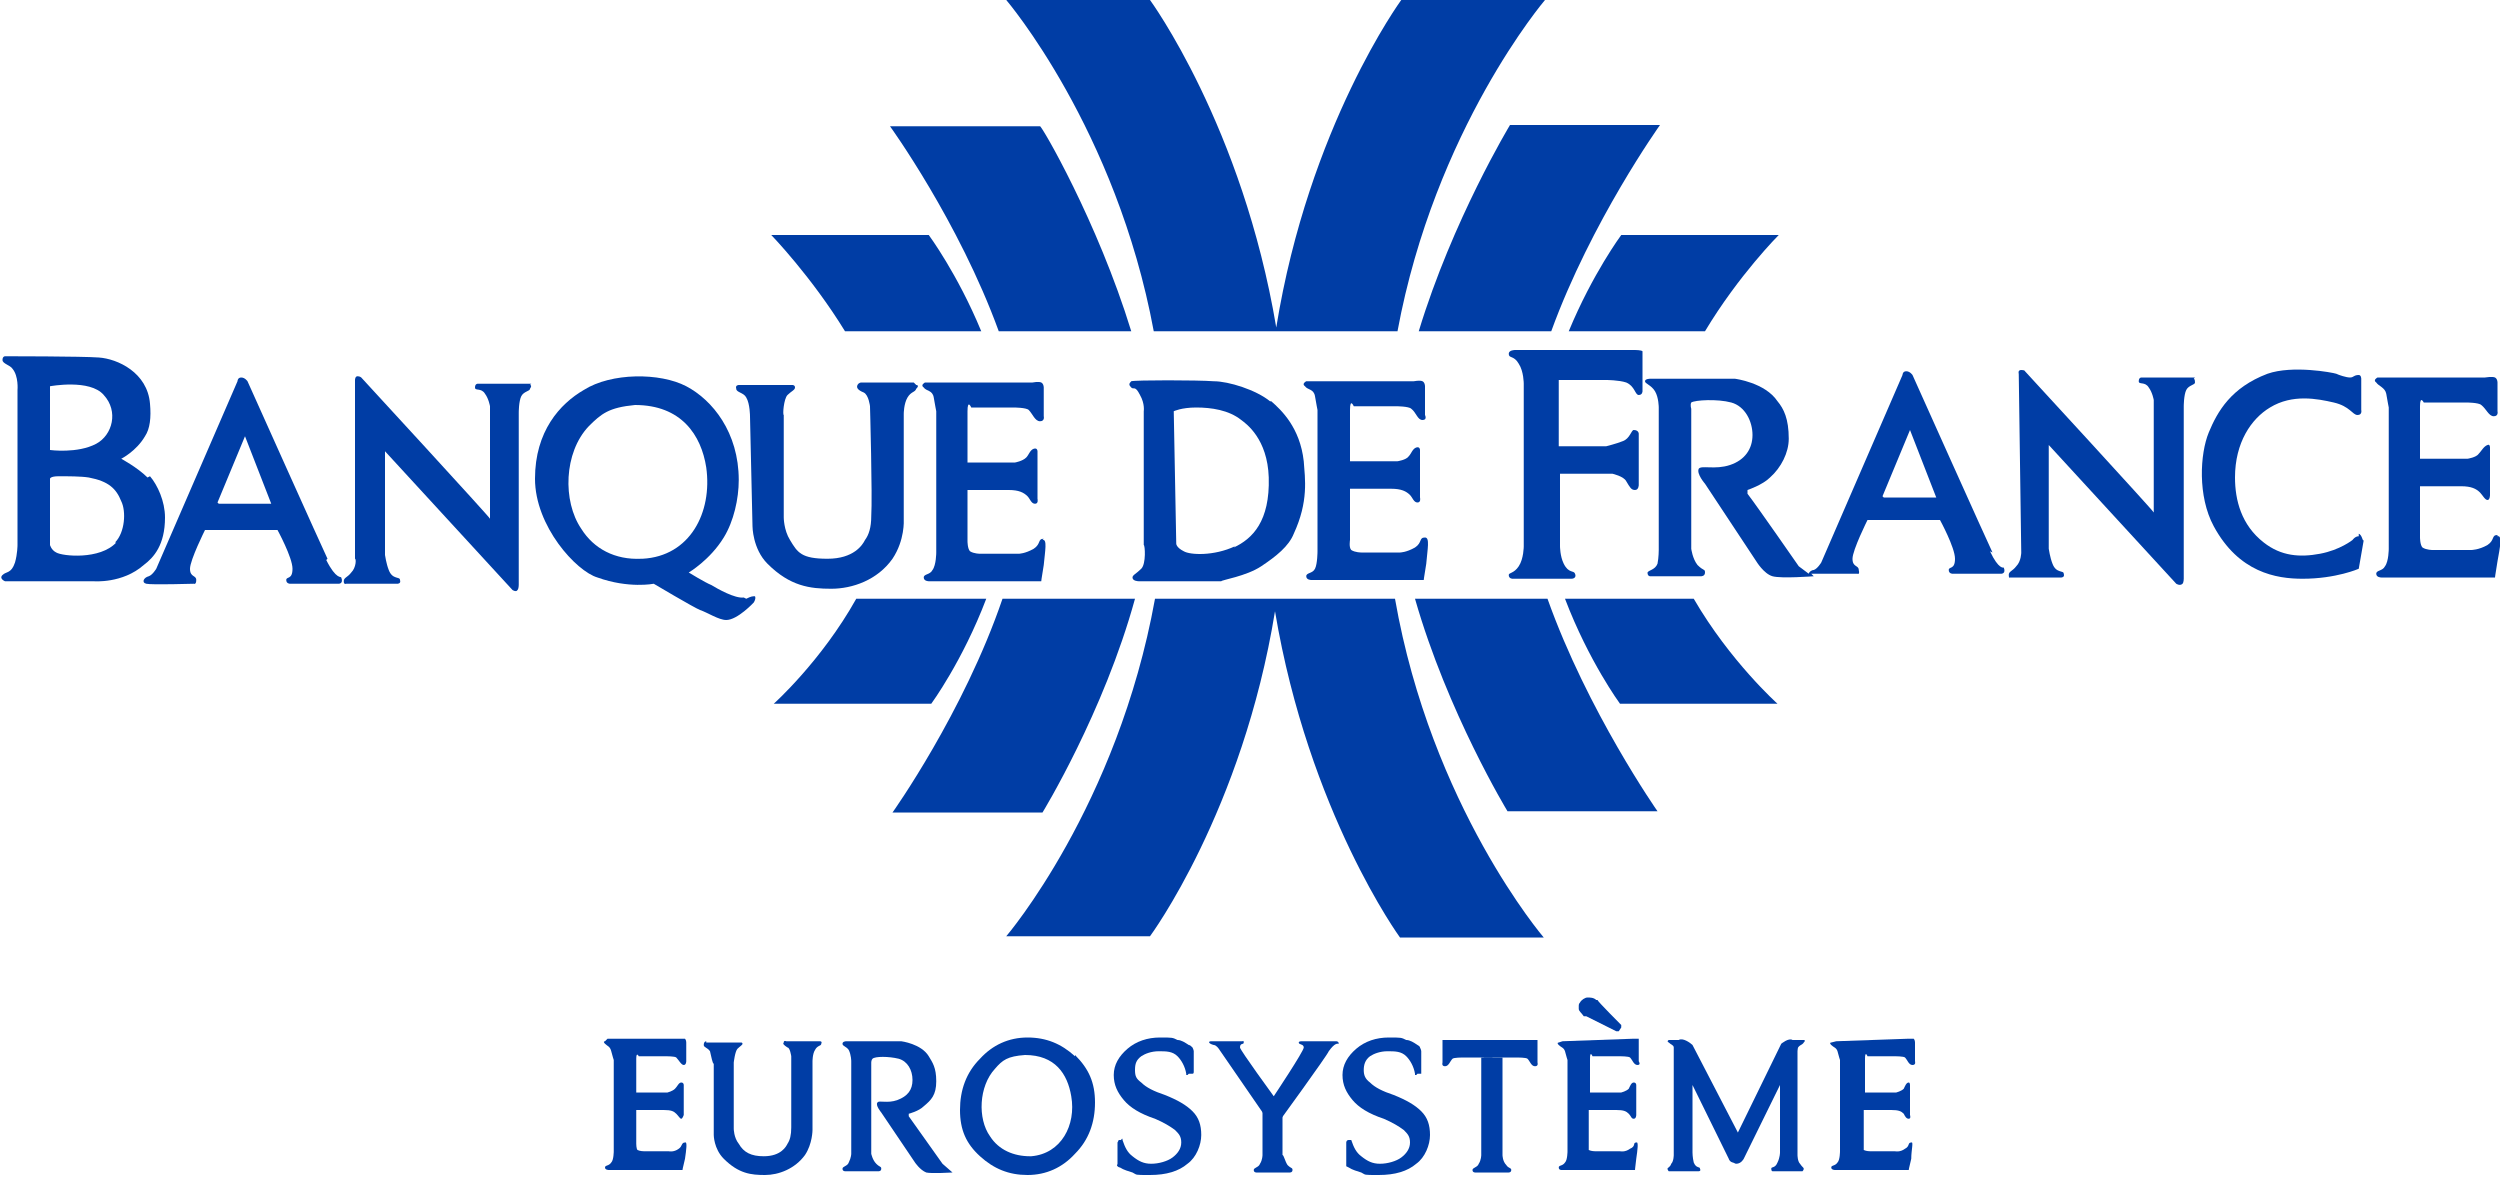
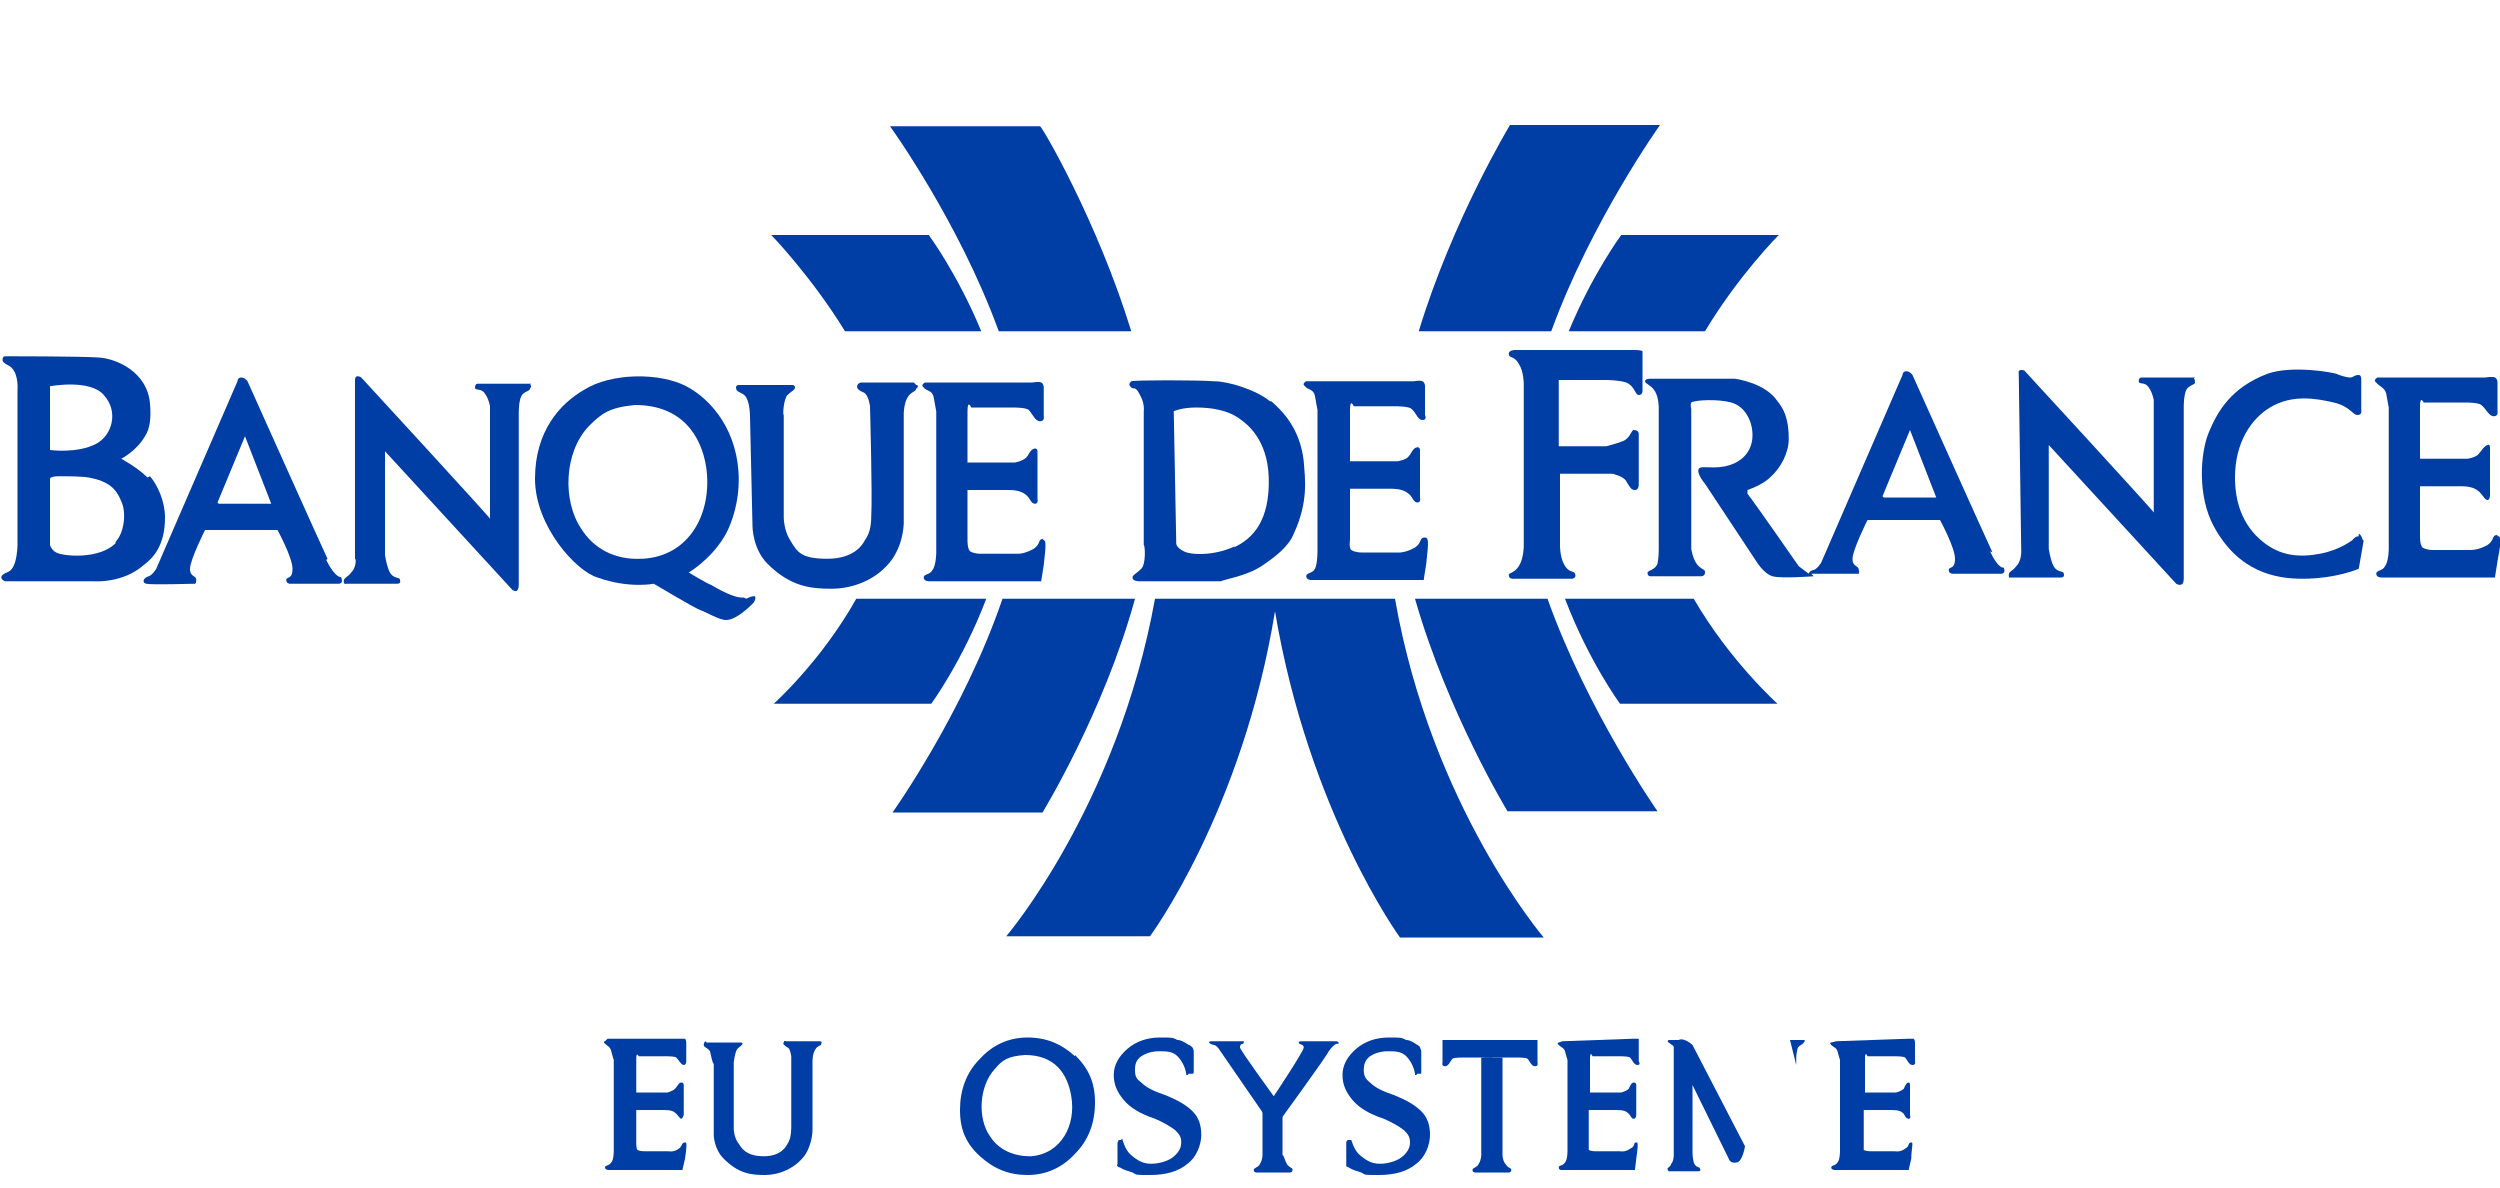
<svg xmlns="http://www.w3.org/2000/svg" version="1.1" viewBox="0 0 200 95">
  <defs>
    <style>
      .cls-1 {
        fill: #003da5;
      }
    </style>
  </defs>
  <g>
    <g id="Layer_1">
-       <path class="cls-1" d="M111.8,26.5C114.8,10.3,123.6,0,123.6,0h-11.5s-7.4,10.1-10,26.2C99.4,10.1,92,0,92,0h-11.5s8.8,10.3,11.8,26.5h19.5Z" />
      <path class="cls-1" d="M92.4,47.9c-3,16.6-11.9,27-11.9,27h11.5c0,0,7.4-10,10-26,2.7,16.1,10,26.1,10,26.1h11.5c0,0-9-10.5-11.9-27.1h-19.3Z" />
      <path class="cls-1" d="M124.1,26.5c3.2-8.8,8.7-16.5,8.7-16.5h-12s-4.6,7.6-7.3,16.5h10.5Z" />
      <path class="cls-1" d="M113.2,47.9c2.6,9.1,7.4,17,7.4,17h12s-5.6-8-8.8-17h-10.6Z" />
      <path class="cls-1" d="M136.4,26.5c2.7-4.5,5.9-7.7,5.9-7.7h-12.6s-2.3,3.1-4.2,7.7h10.9Z" />
      <path class="cls-1" d="M135.5,47.9h-10.3c1.9,5,4.4,8.4,4.4,8.4h12.6s-3.8-3.4-6.7-8.4Z" />
      <path class="cls-1" d="M90.5,26.5c-2.7-8.8-7.2-16.5-7.3-16.4h-12s5.5,7.6,8.7,16.4h10.5Z" />
      <path class="cls-1" d="M80.2,47.9c-3.1,9.1-8.8,17.1-8.8,17.1h12s4.9-8,7.4-17.1h-10.6Z" />
      <path class="cls-1" d="M78.5,26.5c-1.9-4.6-4.2-7.7-4.2-7.7h-12.6s3.2,3.3,5.9,7.7h10.9Z" />
      <path class="cls-1" d="M68.5,47.9c-2.8,5-6.6,8.4-6.6,8.4h12.6s2.5-3.4,4.4-8.4h-10.4Z" />
      <path class="cls-1" d="M48.4,83.3s-.2,0,0,.2c.2.2.4.2.5.6.1.4.2.7.2.7v7.3s0,.7-.2.9c-.2.3-.5.2-.5.4,0,.2.3.2.3.2h5.9c0,0,0-.1.2-.9.1-.7.2-1.4,0-1.3-.3,0-.2.3-.5.5-.4.3-.8.2-.8.2h-2c0,0-.3,0-.5-.1-.1-.1-.1-.5-.1-.5v-2.7s1.6,0,2.2,0c.6,0,.8.1,1,.3.2.2.3.4.4.4s.2-.3.2-.3v-2.4s0-.2-.2-.2c-.2,0-.3.3-.5.5-.2.2-.6.3-.6.3h-2.5c0,0,0-2.1,0-2.7s.2-.2.2-.2h2.2s.7,0,.8.1c.2.2.4.6.6.6s.2-.3.2-.3v-1.5s0-.2-.1-.3c-.1,0-.5,0-.5,0h-5.7Z" />
      <path class="cls-1" d="M56.5,83.4h2.8s.1,0,.1.1-.2.2-.4.4c-.2.2-.3,1.1-.3,1.1v5.3c0,0,0,.7.4,1.2.4.7,1,1,2,1,1.4,0,1.8-.8,1.9-1,.2-.3.3-.7.3-1.3,0-1,0-5.7,0-5.7,0,0-.1-.7-.3-.7-.3-.2-.4-.3-.3-.4,0-.2.2-.1.2-.1h2.7s.2,0,.1.2c0,.2-.3.1-.5.5-.2.3-.2.9-.2.9v5.5s0,1.1-.6,2c-.8,1.1-2.1,1.6-3.2,1.6s-2.1-.1-3.3-1.3c-.8-.8-.8-1.9-.8-1.9v-5.7c-.1,0-.2-.6-.3-1-.2-.3-.5-.3-.5-.5,0-.3.2-.3.2-.3Z" />
-       <path class="cls-1" d="M67.9,84c-.2-.3-.5-.3-.5-.5s.3-.2.3-.2h4.4s1.6.2,2.2,1.2c.3.5.6.9.6,2s-.4,1.5-1,2c-.4.4-1.2.6-1.2.6,0,0,0,.1,0,.2.5.7,2.7,3.8,2.7,3.8l.8.7s-1.7.1-2.1,0c-.5-.2-.9-.8-.9-.8l-2.7-4s-.5-.6-.3-.8c.1-.2.8.1,1.6-.2.8-.3,1.2-.8,1.2-1.6s-.4-1.5-1.1-1.7c-.8-.2-1.9-.2-2.1,0-.1.1-.1.3-.1.3v7.3c0,0,.1.5.4.8.3.3.4.2.4.4s-.2.2-.2.2h-2.7s-.2,0-.2-.2.4-.2.5-.5c.2-.4.2-.7.2-.7v-7.4s0-.5-.2-.9Z" />
      <path class="cls-1" d="M124.7,83.4s-.2,0,0,.2c.2.2.4.2.5.5.1.4.2.7.2.7v7.3s0,.7-.2.9c-.2.3-.5.2-.5.4,0,.2.2.2.2.2h5.9c0,0,0-.1.1-.9.1-.7.2-1.4,0-1.3-.3,0,0,.3-.5.5-.4.3-.8.2-.8.2h-2c0,0-.3,0-.5-.1,0-.1,0-.5,0-.5v-2.7s1.6,0,2.2,0c.6,0,.8.1,1,.3.2.2.2.4.4.4s.2-.3.2-.3v-2.4s0-.2-.2-.2c-.2,0-.3.3-.4.5-.2.2-.6.3-.6.3h-2.5c0,0,0-2,0-2.7s.2-.2.2-.2h2.2s.7,0,.8.1c.2.2.3.6.6.6s.1-.3.1-.3v-1.5s0-.2,0-.3c-.1,0-.5,0-.5,0l-5.6.2Z" />
      <path class="cls-1" d="M146.5,83.4s-.2,0,0,.2c.2.2.4.2.5.5.1.4.2.7.2.7v7.3s0,.7-.2.9c-.2.3-.5.2-.5.4,0,.2.3.2.3.2h5.9c0,0,0-.1.2-.9,0-.7.2-1.4,0-1.3-.3,0-.1.3-.5.5-.4.3-.8.2-.8.2h-2c0,0-.3,0-.5-.1,0-.1,0-.5,0-.5v-2.7s1.6,0,2.2,0c.6,0,.8.1,1,.3.1.2.2.4.4.4s.1-.3.1-.3v-2.4s0-.2-.1-.2c-.2,0-.3.3-.4.5-.2.2-.6.3-.6.3h-2.5c0,0,0-2,0-2.7s.2-.2.2-.2h2.2s.7,0,.8.1c.2.2.3.6.6.6s.2-.3.2-.3v-1.5s0-.2-.1-.3c-.1,0-.5,0-.5,0l-5.7.2Z" />
      <path class="cls-1" d="M95,86q0,0-.1,0c0,0,0,0,0-.1-.1-.6-.4-1.1-.7-1.4-.4-.4-.9-.4-1.5-.4s-1.1.2-1.4.4c-.4.3-.5.6-.5,1.1s.1.7.5,1c.4.4,1,.7,1.9,1,1,.4,1.7.8,2.2,1.3.5.5.7,1.1.7,1.9s-.4,1.8-1.1,2.3c-.7.6-1.7.9-3,.9s-1,0-1.4-.2c-.3-.1-.7-.2-1-.4,0,0-.1,0-.2-.1s0-.1,0-.2v-1.5c0,0,0-.2,0-.2,0,0,.1-.2.1-.2h.2q0-.1.1-.1c0,0,0,0,0,.1.2.6.4,1,.8,1.3.5.4.9.6,1.5.6s1.3-.2,1.7-.5c.4-.3.7-.7.7-1.2s-.2-.7-.5-1c-.4-.3-.9-.6-1.6-.9-1.2-.4-2-.9-2.5-1.5-.5-.6-.8-1.2-.8-2s.4-1.5,1.1-2.1c.7-.6,1.6-.9,2.6-.9s1,0,1.4.2c.3,0,.6.2.9.4.1,0,.2.1.3.2,0,0,.1.2.1.3v1.6c0,.1,0,.2-.1.2,0,0-.1,0-.1,0h-.2Z" />
      <path class="cls-1" d="M82.4,92.5c-1.3,0-2.5-.5-3.2-1.6-1-1.4-.9-4,.4-5.4.6-.7,1-1,2.4-1.1,2.4,0,3.4,1.5,3.7,3.3.4,2.3-.8,4.6-3.2,4.8ZM86,84.5c-1.1-1-2.3-1.5-3.8-1.5s-2.8.6-3.8,1.7c-1.1,1.1-1.6,2.5-1.6,4.1s.5,2.7,1.6,3.7c1.1,1,2.3,1.5,3.8,1.5s2.8-.6,3.8-1.7c1.1-1.1,1.6-2.5,1.6-4.1s-.5-2.7-1.6-3.8Z" />
      <path class="cls-1" d="M102.6,87.9v4.5c.1,0,.2.5.4.8.3.3.4.2.4.4s-.2.2-.2.2h-2.7s-.2,0-.2-.2.4-.2.5-.5c.2-.3.2-.7.2-.7v-4.6" />
      <path class="cls-1" d="M106.8,83.3h-2.7s-.2,0-.2.1c0,.2.4.1.4.4s-2.4,3.9-2.4,3.9c0,0-2.7-3.7-2.7-3.9,0-.4.3-.2.3-.4,0-.2-.1-.1-.1-.1,0,0-2.3,0-2.5,0-.3,0-.2.2.2.3.2,0,.4.3.4.3l4.2,6.1s0,.1.2.1c.2,0,.3-.2.3-.2,0,0,4-5.5,4.1-5.8.5-.7.7-.6.8-.6,0-.2-.2-.2-.2-.2Z" />
      <path class="cls-1" d="M120.2,84.6v7.8s0,.5.3.8c.2.3.4.2.4.4s-.2.2-.2.2h-2.7s-.2,0-.2-.2.4-.2.5-.5c.2-.3.2-.7.2-.7v-7.8" />
      <path class="cls-1" d="M118.7,84.6h2.7s.7,0,.8.1c.2.2.3.6.6.6s.2-.3.2-.3v-1.5s0-.2,0-.3c0,0-.5,0-.5,0h-3.7" />
      <path class="cls-1" d="M119.4,84.6h-2.4s-.7,0-.8.1c-.2.2-.3.6-.6.6s-.2-.3-.2-.3v-1.5s0-.2,0-.3c.1,0,.5,0,.5,0h3.3" />
      <path class="cls-1" d="M113.3,86q0,0-.1,0s0,0,0-.1c-.1-.6-.4-1.1-.7-1.4-.4-.4-.9-.4-1.5-.4s-1.1.2-1.4.4c-.4.3-.5.7-.5,1.1s.1.7.5,1c.4.4,1,.7,1.9,1,1,.4,1.7.8,2.2,1.3.5.5.7,1.1.7,1.9s-.4,1.8-1.1,2.3c-.7.6-1.7.9-3,.9s-1,0-1.4-.2c-.3-.1-.7-.2-1-.4,0,0,0,0-.2-.1,0,0,0-.1,0-.2v-1.5c0,0,0-.2,0-.2,0,0,0-.2.2-.2h.2q0-.1,0-.1c0,0,0,0,0,.1.2.6.4,1,.8,1.3.5.4.9.6,1.5.6s1.3-.2,1.7-.5c.4-.3.7-.7.7-1.2s-.2-.7-.5-1c-.4-.3-.9-.6-1.6-.9-1.2-.4-2-.9-2.5-1.5-.5-.6-.8-1.2-.8-2s.4-1.5,1.1-2.1c.7-.6,1.6-.9,2.6-.9s1,0,1.4.2c.3,0,.6.2.9.4,0,0,.2.1.2.2,0,0,.1.2.1.3v1.6c0,.1,0,.2,0,.2,0,0,0,0,0,0h-.3Z" />
-       <path class="cls-1" d="M129.4,82.5q0,0,0,0s0,0-.1,0l-2.4-1.2h-.2c-.2-.3-.4-.4-.4-.6,0-.1,0-.2,0-.2,0-.1,0-.2.1-.3.1-.2.4-.4.6-.4.2,0,.5,0,.7.2h.1c0,.1,1.9,2,1.9,2q0,0,0,.1s0,0,0,.1l-.2.3Z" />
-       <path class="cls-1" d="M142.5,83.5s.6-.5.9-.3c.5.3.4.6.4.6v8.6s0,.5.2.7c.2.3.3.3.3.4s-.1.2-.1.2h-2.4s-.1,0-.1-.2c0-.2.3,0,.5-.5.2-.4.2-.8.2-.8v-5.4c0,0-2.9,5.9-2.9,5.9,0,0-.2.4-.6.4s-.6-1-.6-1" />
      <path class="cls-1" d="M143.2,83.2h1.1s.2,0,0,.2c-.1.2-.4.2-.5.5-.1.4-.1.7-.1.7v.6" />
      <path class="cls-1" d="M135.4,83.6c-.2-.2-.8-.6-1.1-.4-.5.3-.4.6-.4.6v8.6c0,0,0,.5-.2.7-.1.3-.3.3-.3.4s.1.2.1.2h2.4s.2,0,.1-.2c0-.2-.3,0-.5-.5-.1-.4-.1-.8-.1-.8v-5.4c0,0,2.9,5.9,2.9,5.9,0,0,.1.4.6.3.5,0,.7-1.3.7-1.3" />
      <path class="cls-1" d="M134.6,83.2h-1.1s-.2.1,0,.2c.2.2.4.2.5.5.1.4.1.7.1.7v.6" />
      <path class="cls-1" d="M73.1,30.6h-4.2s-.2,0-.3.2c-.1.2,0,.4.5.6.4.2.5,1.1.5,1.1,0,0,.2,7.2.1,8.8,0,.9-.2,1.5-.5,1.9-.2.4-.9,1.5-3,1.5s-2.4-.5-3-1.5c-.5-.8-.5-1.8-.5-1.8v-8.2c-.1,0,0-1.3.3-1.6.3-.3.6-.4.6-.6s-.2-.2-.2-.2h-4.3s-.3,0-.2.3c0,.3.6.3.8.7.3.5.3,1.5.3,1.5l.2,8.8s0,1.8,1.2,3c1.8,1.8,3.4,2,5.1,2s3.7-.7,4.9-2.4c1-1.5.9-3.1.9-3.1v-8.5s0-.8.3-1.3c.3-.5.6-.4.7-.7.3-.3,0-.3,0-.3Z" />
      <path class="cls-1" d="M101.6,32.1c-1.1-.9-3.3-1.6-4.5-1.6-1.3-.1-6.3-.1-6.6,0-.2.2-.2.3,0,.5.2.2.3-.2.7.6.4.7.3,1.3.3,1.3v10.7c.1,0,.2,1.5-.2,1.9-.4.4-.7.5-.7.7,0,.3.5.3.5.3h6.6c0-.1,2-.4,3.2-1.2,1.2-.8,2.2-1.6,2.6-2.6,1.2-2.6.9-4.4.8-5.8-.3-2.7-1.8-4.1-2.6-4.8ZM98.8,43.7c-1.7.8-3.6.7-4.1.4-.6-.3-.6-.6-.6-.6l-.2-10.6s.6-.3,1.8-.3,2.6.2,3.6,1c.4.3,2.1,1.5,2.2,4.6.1,3.5-1.3,4.9-2.8,5.6Z" />
      <path class="cls-1" d="M131.4,28.6s0-.4,0-.5c-.1-.1-.6-.1-.6-.1h-9.6s-.5,0-.5.3c0,.4.4.1.8.8.4.6.4,1.6.4,1.6v13c0,0,0,1-.4,1.6-.4.6-.8.5-.8.7,0,.3.3.3.3.3,0,0,4.4,0,4.7,0,.3,0,.4-.2.3-.4-.1-.3-.5,0-.9-.8-.3-.6-.3-1.4-.3-1.4v-5.8h4.2c0,0,.9.2,1.1.6.3.5.4.7.7.7.3,0,.3-.4.3-.4v-4.1s0-.3-.4-.3c-.2,0-.3.7-.9.9-.5.2-1.3.4-1.3.4h-3.8v-5.3h3.8s1,0,1.6.2c.7.3.7,1,1,1,.3,0,.3-.3.3-.3v-2.6Z" />
      <path class="cls-1" d="M159.4,44.2c-.3-.6-6.4-14.2-6.4-14.2,0,0-.2-.3-.5-.3s-.3.3-.3.3l-6.5,15s-.3.5-.6.6c-.2,0-.4.2-.4.3l-.8-.6s-3.4-4.9-4.1-5.8c0-.1,0-.3,0-.3,0,0,1.2-.4,1.8-1,.9-.8,1.5-2,1.5-3.1,0-1.6-.4-2.4-.9-3-1-1.5-3.4-1.8-3.4-1.8h-6.8c0,0-.4,0-.4.2s.5.3.8.8c.3.5.3,1.3.3,1.3v11.4c0,0,0,.6-.1,1.1-.2.5-.7.5-.8.7,0,.3.2.3.2.3h4.1s.3,0,.3-.3-.1-.1-.6-.6c-.4-.5-.5-1.3-.5-1.3v-11.2c0,0-.1-.3,0-.5.3-.2,2.1-.3,3.2,0,1.1.3,1.7,1.5,1.7,2.6,0,1.1-.6,2-1.8,2.4-1.2.4-2.3,0-2.5.3-.2.4.5,1.2.5,1.2l4.1,6.2s.6,1,1.3,1.2c.7.2,3.3,0,3.3,0l-.2-.2c.7,0,3.7,0,3.7,0,0,0,.2.1.1-.3,0-.4-.5-.2-.5-.9s1.2-3.1,1.2-3.1h5.8s1.2,2.2,1.2,3.1-.5.6-.5.9.3.3.3.3h3.9s.4,0,.2-.5c0,0-.4.2-1.1-1.3ZM150.6,39.7l2.2-5.3,2.1,5.4h-4.2Z" />
      <path class="cls-1" d="M175.6,30.2h-4.3s-.2,0-.2.3.5,0,.8.5c.3.4.4,1,.4,1v9c.1,0-10.3-11.3-10.3-11.3,0,0,0-.1-.3-.1s-.2.3-.2.3l.2,14.3s0,.7-.4,1.1c-.3.4-.6.4-.6.7s.1.2.1.2h4.1s.3,0,.2-.3c0-.3-.6,0-.9-.8-.2-.5-.3-1.2-.3-1.2v-8.3s10.2,11.1,10.2,11.1c0,0,.3.2.5,0,.1-.1.1-.4.1-.4v-13.8c0,0,0-.9.2-1.3.2-.4.7-.4.7-.6,0-.3-.1-.3-.1-.3Z" />
      <path class="cls-1" d="M188.7,42.9c-.3,0-.5.3-.5.3,0,0-1,.8-2.6,1.1-1.6.3-3.1.2-4.5-.9-1.8-1.4-2.3-3.4-2.3-5.2,0-2.8,1.3-4.7,2.8-5.6,1.8-1.1,3.8-.7,5.1-.4,1.3.3,1.5,1,1.9,1s.3-.4.3-.4v-2.5s0-.3-.2-.3c-.4,0-.4.2-.7.2s-.9-.2-1.1-.3c-.3-.1-3.5-.7-5.5,0-2.9,1.1-4,3-4.7,4.7-.7,1.7-.9,5.1.4,7.5,2,3.7,5,4.2,7.1,4.2,2.7,0,4.5-.8,4.5-.8l.4-2.3c-.1.2-.1-.4-.4-.5Z" />
      <path class="cls-1" d="M199.8,42.8c-.5,0-.2.4-.8.8-.7.4-1.3.4-1.3.4h-3.1c0,0-.5,0-.8-.2-.2-.2-.2-.8-.2-.8v-4.1c0,0,2.4,0,3.3,0,.8,0,1.2.2,1.5.5.2.2.4.6.6.6s.2-.4.2-.4v-3.8s0-.3-.2-.2c-.3.1-.5.5-.7.7-.2.3-.9.4-.9.4h-3.8c0,0,0-3.3,0-4.2s.3-.3.3-.3h3.4s1,0,1.2.2c.4.3.6.9,1,.9s.3-.4.3-.4v-2.3s0-.3-.2-.4c-.2-.1-.8,0-.8,0h-8.6c0,0-.4.2-.1.4.2.3.7.4.8.9.1.6.2,1.1.2,1.1v11.3c0,0,0,1-.3,1.4-.2.4-.7.3-.7.6,0,.3.4.3.4.3h9.1c0,0,0-.1.2-1.3.2-1.1.4-2.1,0-2Z" />
      <path class="cls-1" d="M59.5,47.8c-.7.1-2.1-.7-2.6-1-.5-.2-1.8-1-1.8-1,0,0,1.7-1,2.8-2.8.8-1.3,1.2-3.1,1.2-4.6,0-3.8-2.1-6.4-4.2-7.5-2.1-1.1-6-1.1-8.2.3-1.9,1.1-3.9,3.3-3.9,7.1s3.3,7.4,5,7.9c2.5.9,4.5.5,4.5.5,0,0,3.2,1.9,3.7,2.1.6.2,1.5.8,2.1.8.9,0,2.2-1.4,2.2-1.4,0,0,.2-.3.1-.5-.2,0-.3,0-.7.2ZM51.3,44.7c-2.1.1-3.8-.8-4.8-2.4-1.5-2.2-1.4-6.1.6-8.2,1-1,1.6-1.5,3.7-1.7,3.7,0,5.3,2.4,5.7,5,.5,3.6-1.3,7.1-5.1,7.3Z" />
      <path class="cls-1" d="M42.5,30.7h-4.3s-.2,0-.2.3.5,0,.8.5c.3.4.4,1,.4,1v9c.1,0-10.3-11.3-10.3-11.3,0,0-.1-.1-.3-.1s-.2.3-.2.3v14.3c.1,0,.1.7-.3,1.1-.3.4-.6.4-.6.7s.2.2.2.2h4.1s.3,0,.2-.3c0-.3-.6,0-.9-.8-.2-.5-.3-1.2-.3-1.2v-8.3c0,0,10.2,11.1,10.2,11.1,0,0,.3.2.4,0,.1-.1.1-.4.1-.4v-13.8c0,0,0-.9.2-1.3.2-.4.7-.4.7-.6.2-.3,0-.3,0-.3Z" />
      <path class="cls-1" d="M26.2,44.7c-.3-.6-6.4-14.2-6.4-14.2,0,0-.2-.3-.5-.3s-.3.3-.3.3l-6.5,15s-.3.5-.6.6c-.4.1-.6.5-.2.6.4.1,3.8,0,3.8,0,0,0,.2.1.2-.3,0-.4-.5-.2-.5-.9s1.2-3.1,1.2-3.1h5.8s1.2,2.2,1.2,3.1-.5.6-.5.9.3.3.3.3h3.9s.4,0,.2-.5c0-.1-.4.2-1.2-1.4ZM17.4,40.2l2.2-5.3,2.1,5.4h-4.2Z" />
      <path class="cls-1" d="M11.8,38.2c-.8-.8-2.1-1.5-2.1-1.5,0,0,1.2-.6,1.9-1.8.4-.6.5-1.5.4-2.6-.2-2.5-2.6-3.6-4.1-3.7-1.3-.1-7.5-.1-7.5-.1,0,0-.2,0-.2.3s.6.4.8.7c.5.6.4,1.7.4,1.7v12.4s0,.7-.2,1.4c-.3.9-.7.7-1,1-.3.3.2.5.2.5h7.1c0,0,2.3.2,4-1.3.8-.6,1.7-1.6,1.7-3.8,0-1.3-.6-2.6-1.2-3.3ZM4,30.9s3.2-.6,4.3.7c1.2,1.3.7,3.2-.6,3.9-1.5.8-3.7.5-3.7.5v-5.1ZM9.3,43.4c-1.3,1.4-4.3,1.1-4.8.8-.4-.2-.5-.6-.5-.6v-5.3s0-.2.7-.2c.7,0,1.8,0,2.4.1,1.6.3,2.2.9,2.6,1.9.4.8.3,2.5-.5,3.3Z" />
      <path class="cls-1" d="M83.5,43.1c-.5,0-.2.4-.8.8-.7.4-1.2.4-1.2.4h-3.1c0,0-.5,0-.8-.2-.2-.2-.2-.8-.2-.8v-4.1s2.5,0,3.3,0c.8,0,1.2.2,1.5.5.2.2.3.6.6.6s.2-.4.2-.4v-3.8s0-.3-.3-.2c-.3.1-.4.5-.6.7-.3.3-.9.4-.9.4h-3.8c0,0,0-3.1,0-4.1s.3-.3.3-.3h3.4s1,0,1.2.2c.3.3.5.9.9.9s.3-.4.3-.4v-2.3c0,0,0-.3-.2-.4-.2-.1-.7,0-.7,0h-8.6c0,0-.4.2-.1.4.2.3.7.2.8.8.1.6.2,1.1.2,1.1v11.3c0,0,0,1-.3,1.4-.2.4-.7.3-.7.6,0,.3.4.3.4.3h9c0,0,0-.1.2-1.3.1-1.1.3-2.1-.1-2Z" />
      <path class="cls-1" d="M114,43c-.5,0-.2.4-.8.8-.7.4-1.2.4-1.2.4h-3.1c0,0-.5,0-.8-.2-.2-.2-.1-.8-.1-.8v-4.1s2.5,0,3.3,0c.8,0,1.2.2,1.5.5.2.2.3.6.6.6s.2-.4.2-.4v-3.8s0-.3-.3-.2c-.3.1-.4.5-.6.7-.2.3-.9.4-.9.4h-3.8c0,0,0-3.1,0-4.1s.3-.3.3-.3h3.4s1,0,1.2.2c.4.3.5.9.9.9s.2-.4.2-.4v-2.3s0-.3-.2-.4c-.2-.1-.7,0-.7,0h-8.6c0,0-.4.2-.1.4.2.3.7.2.8.8.1.6.2,1.1.2,1.1v11.3c0,0,0,1-.2,1.4-.2.4-.7.3-.7.6,0,.3.4.3.4.3h9c0,0,0-.1.2-1.3.1-1.2.3-2.1-.1-2.1Z" />
    </g>
  </g>
</svg>